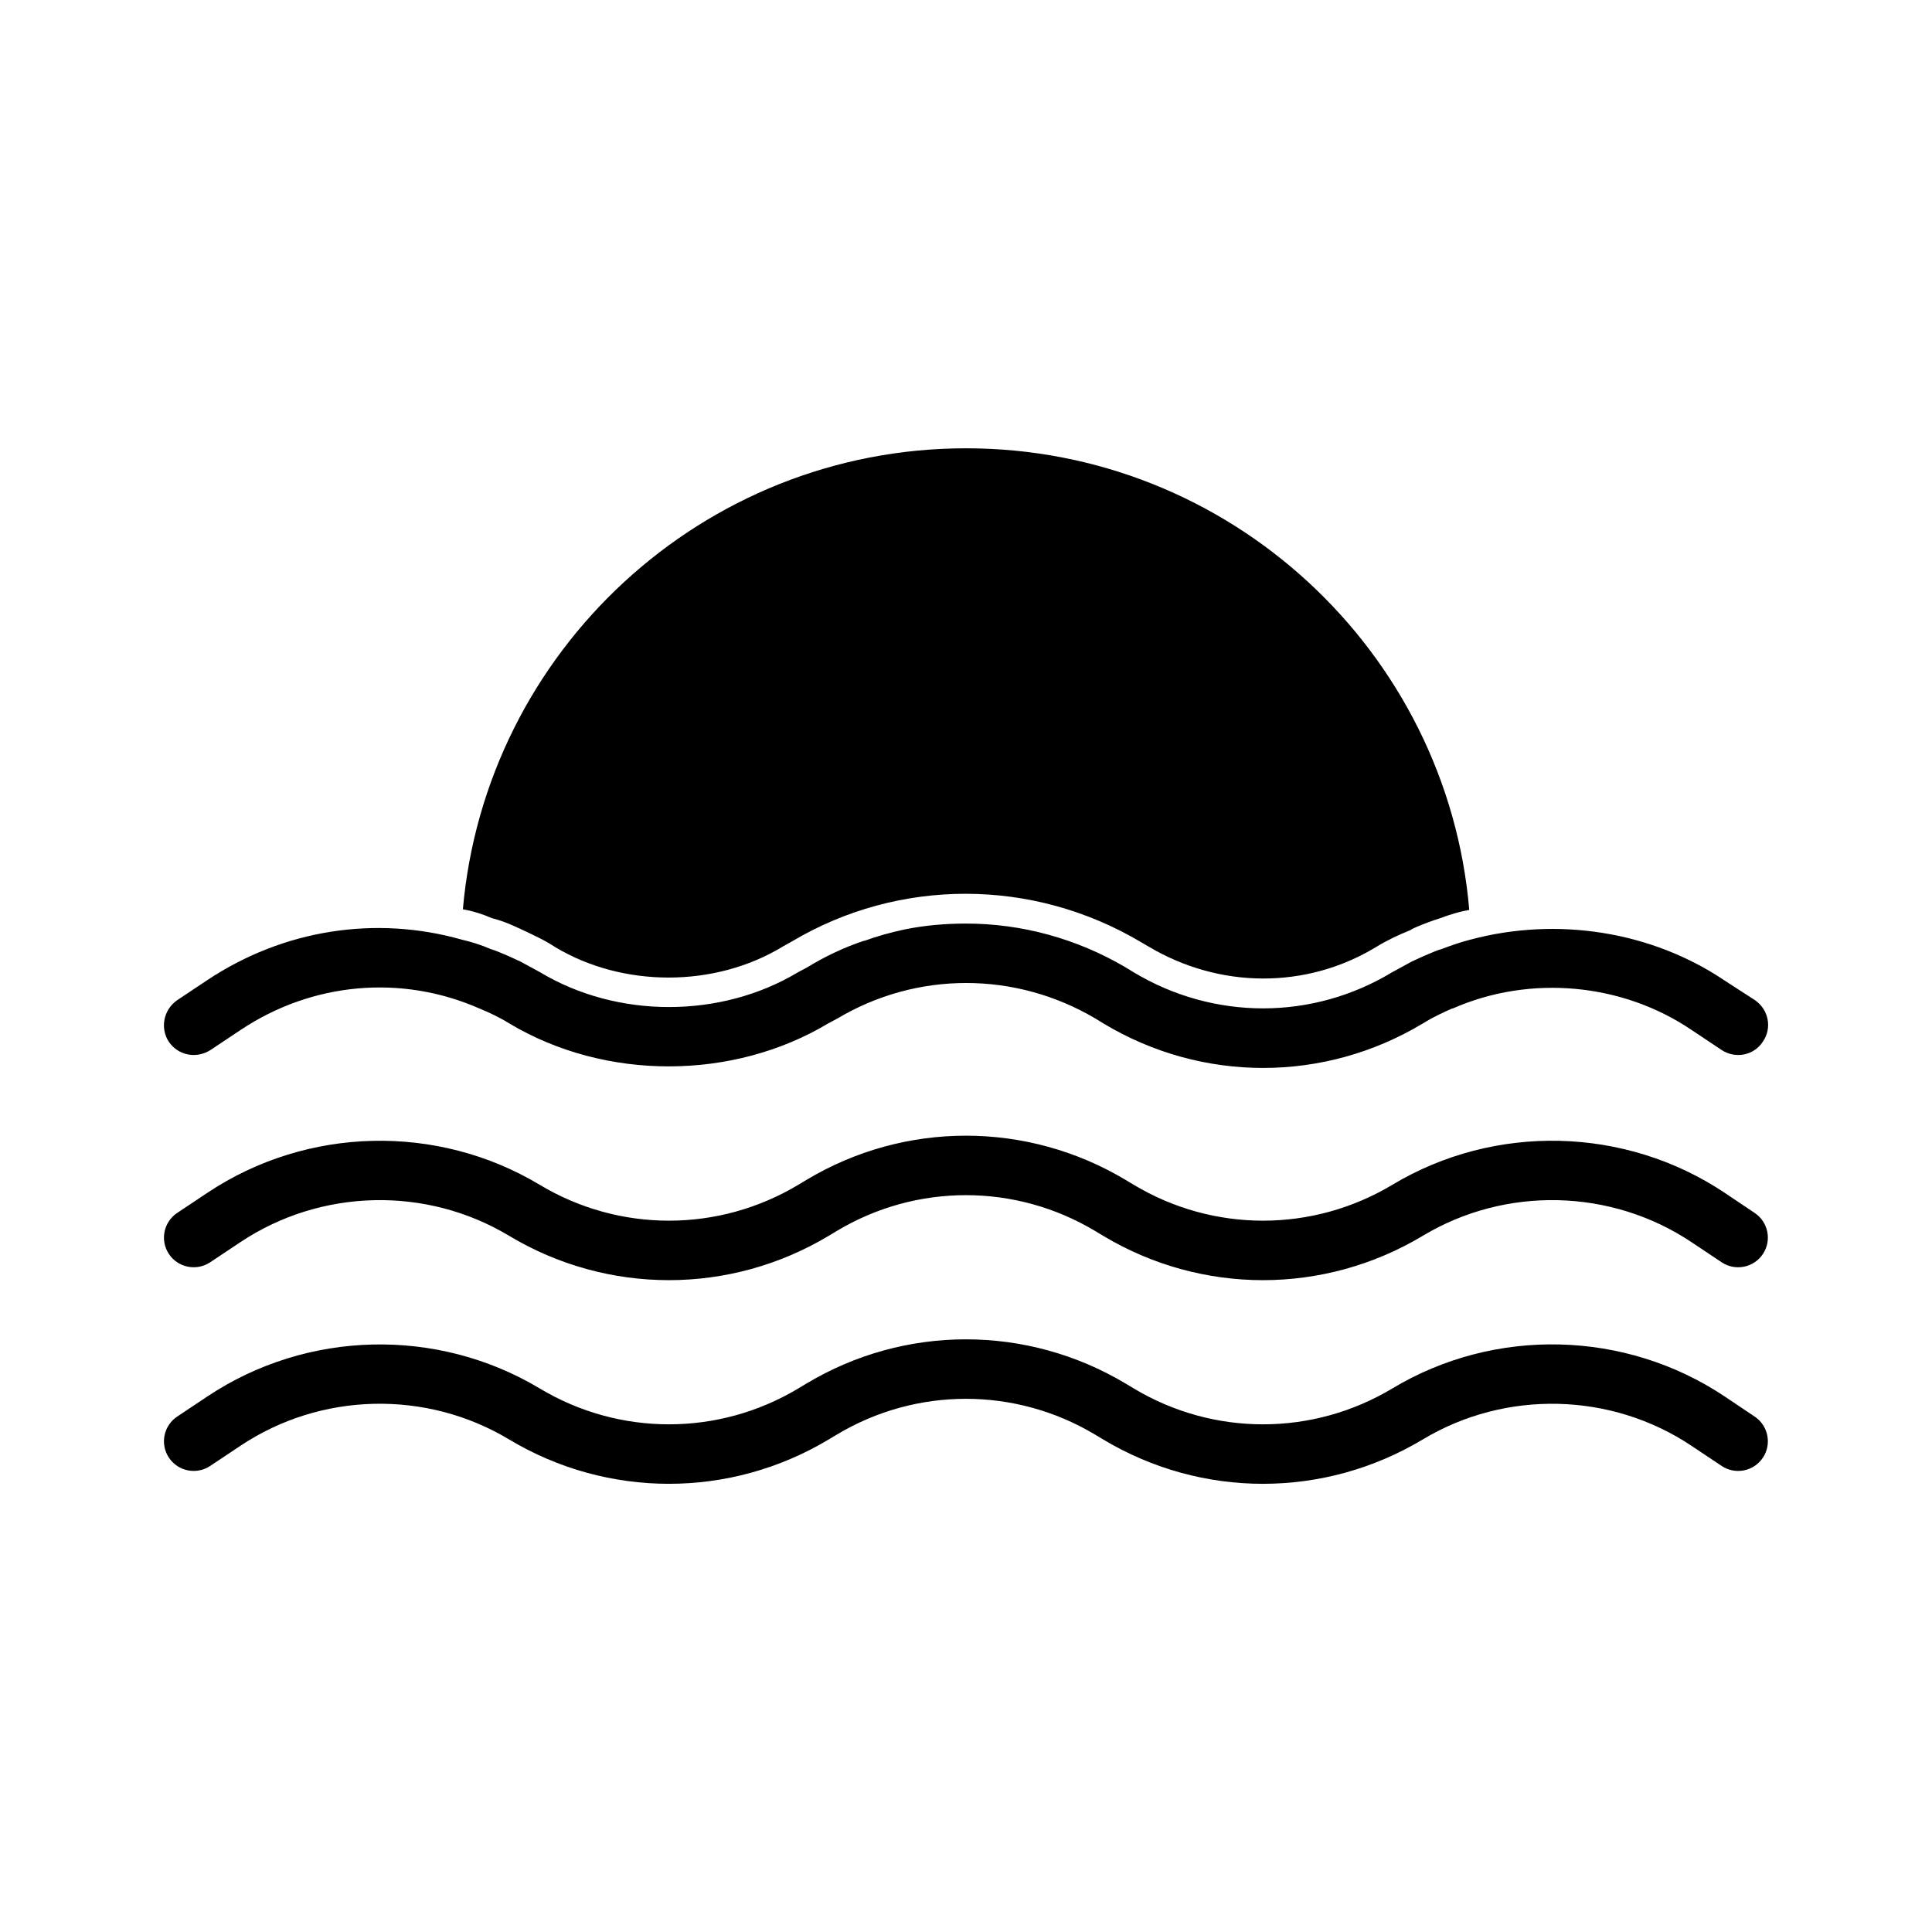
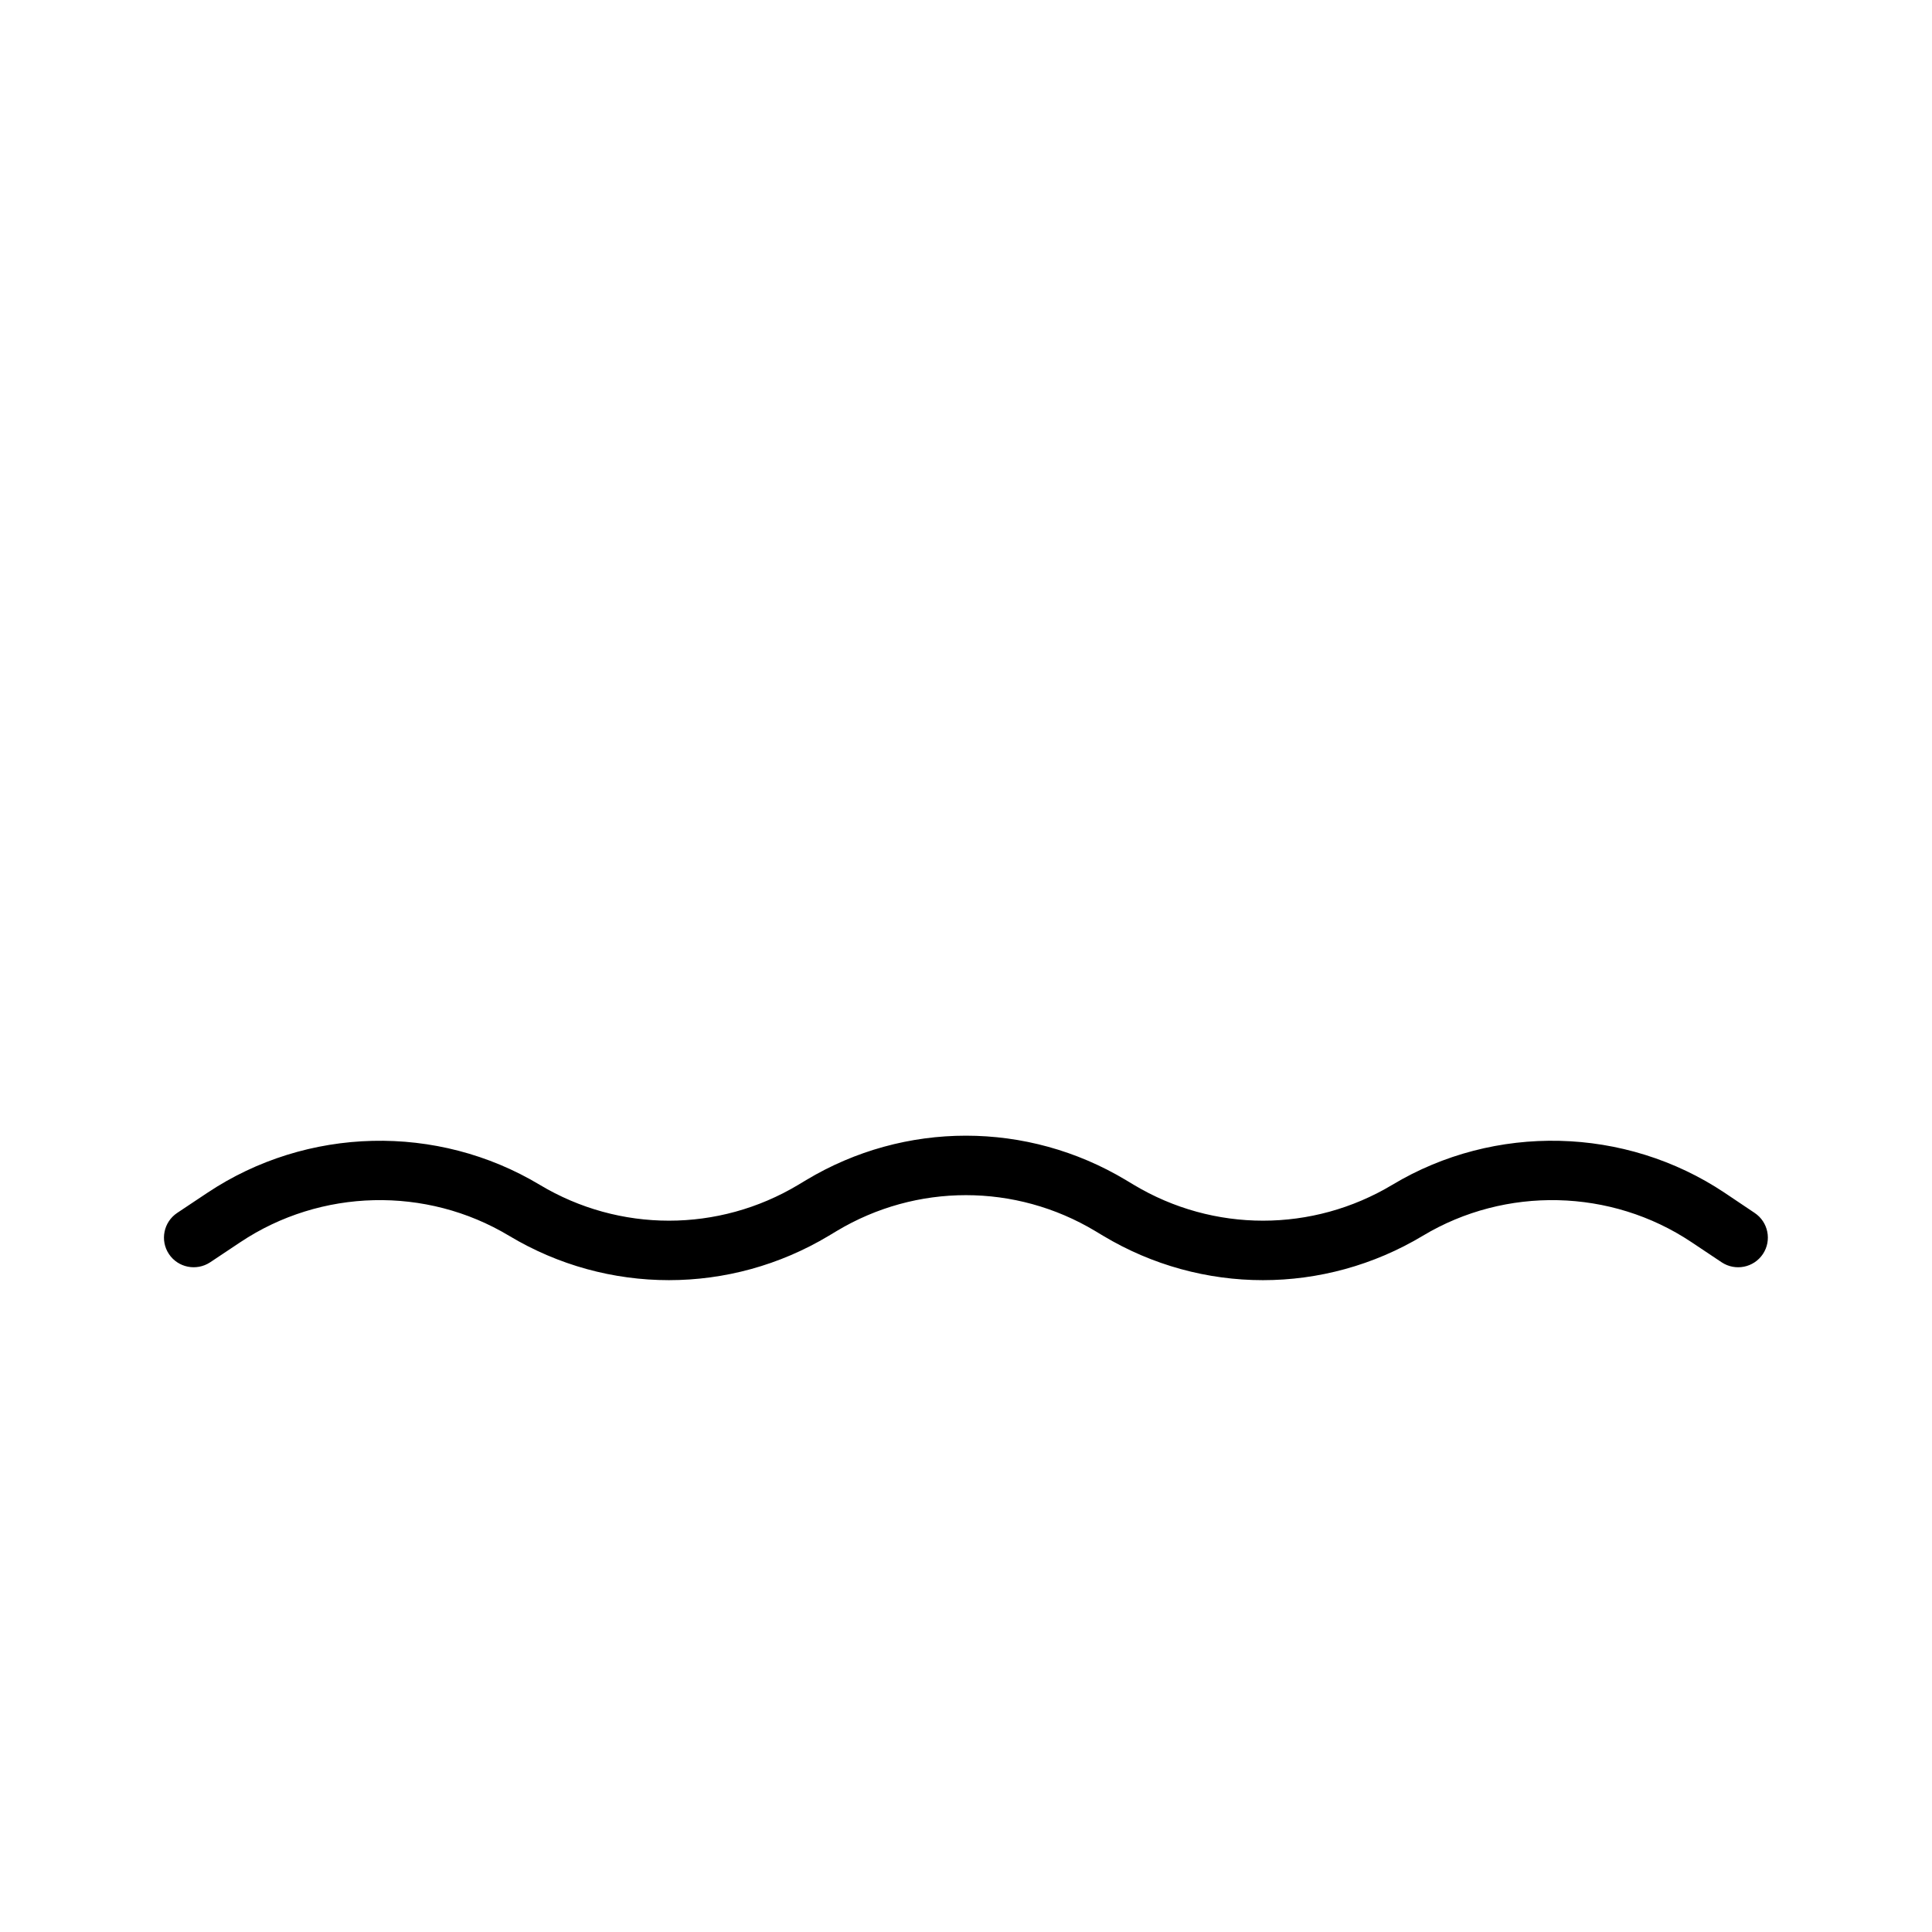
<svg xmlns="http://www.w3.org/2000/svg" fill="#000000" width="800px" height="800px" version="1.1" viewBox="144 144 512 512">
  <g>
-     <path d="m199.75 422.29 8.031-5.352c18.895-12.594 42.508-14.801 63.293-5.668 2.676 1.102 5.352 2.363 7.871 3.938 25.504 15.273 59.355 15.113 84.547 0l2.363-1.258c21.098-12.594 47.23-12.594 68.488 0l2.047 1.258c13.066 7.871 27.711 11.809 42.352 11.809 14.641 0 29.285-3.938 42.352-11.809 2.519-1.574 5.195-2.832 7.715-3.938h0.156c20.781-9.133 45.184-6.613 63.293 5.668l8.031 5.352c3.621 2.363 8.5 1.418 10.863-2.203 2.519-3.621 1.574-8.5-2.047-11.02l-8.031-5.195c-19.363-13.066-44.398-17.004-67.383-10.863-2.519 0.629-5.195 1.574-7.715 2.519-1.102 0.316-2.203 0.789-3.305 1.258-1.574 0.629-3.148 1.418-4.566 2.047-1.73 0.945-3.465 1.891-5.195 2.832-21.098 12.754-47.23 12.754-68.488 0l-2.047-1.258c-13.066-7.715-27.711-11.652-42.352-11.652-5.512 0-11.02 0.473-16.375 1.574-3.621 0.789-7.086 1.73-10.547 2.992h-0.156c-5.195 1.73-10.234 4.094-15.113 7.086l-2.363 1.258c-20.469 12.281-47.863 12.281-68.328 0-1.73-0.945-3.465-1.891-5.195-2.832-1.418-0.629-2.992-1.418-4.566-2.047-1.102-0.473-2.203-0.945-3.305-1.258-2.519-1.102-5.039-1.891-7.715-2.519-22.828-6.453-47.23-2.676-67.383 10.707l-8.031 5.352c-3.621 2.519-4.566 7.398-2.203 11.02 2.508 3.621 7.231 4.562 11.008 2.203z" />
    <path d="m601.02 460.08c-26.34-17.57-60.898-18.391-88.039-2.094-21.145 12.676-47.391 12.676-68.52 0l-2.094-1.258c-26.137-15.664-58.598-15.695-84.719 0l-2.094 1.258c-21.145 12.676-47.391 12.676-68.52 0-27.16-16.297-61.684-15.461-88.039 2.094l-8.031 5.352c-3.621 2.41-4.598 7.305-2.188 10.91 2.41 3.606 7.289 4.566 10.91 2.188l8.031-5.352c21.301-14.199 49.23-14.879 71.195-1.684 26.121 15.68 58.582 15.68 84.719 0l2.094-1.258c21.129-12.676 47.375-12.676 68.52 0l2.094 1.258c13.066 7.84 27.711 11.762 42.352 11.762s29.301-3.922 42.367-11.762c21.945-13.18 49.91-12.531 71.195 1.684l8.016 5.352c3.606 2.379 8.484 1.434 10.91-2.188 2.41-3.606 1.434-8.5-2.188-10.91z" />
-     <path d="m601.02 514.05c-26.34-17.57-60.898-18.406-88.039-2.094-21.145 12.676-47.391 12.676-68.52 0l-2.094-1.258c-26.137-15.664-58.598-15.695-84.719 0l-2.094 1.258c-21.145 12.676-47.391 12.676-68.52 0-27.16-16.281-61.684-15.461-88.039 2.094l-8.031 5.352c-3.621 2.41-4.598 7.305-2.188 10.91 2.41 3.606 7.289 4.582 10.91 2.188l8.031-5.352c21.301-14.219 49.23-14.879 71.195-1.684 26.121 15.68 58.582 15.68 84.719 0l2.094-1.258c21.129-12.676 47.375-12.676 68.52 0l2.094 1.258c13.066 7.84 27.711 11.762 42.352 11.762s29.301-3.922 42.367-11.762c21.945-13.18 49.91-12.531 71.195 1.684l8.016 5.352c3.606 2.394 8.484 1.434 10.91-2.188 2.41-3.606 1.434-8.5-2.188-10.91z" />
-     <path d="m280.52 389.54c0.629 0.316 1.102 0.473 1.73 0.789 2.992 1.418 6.141 2.832 8.973 4.723 17.949 10.707 42.195 10.707 60.141-0.156l2.519-1.418c28.34-16.848 63.762-16.848 92.418 0.156l1.891 1.102c18.895 11.336 42.035 11.492 60.613 0.156 2.832-1.73 5.824-3.148 8.973-4.41 0.629-0.473 1.258-0.629 1.891-0.945 1.891-0.789 3.938-1.574 5.984-2.203 2.519-0.945 5.039-1.73 7.715-2.203-5.824-68.488-63.449-122.33-133.35-122.33-69.902 0-127.37 53.844-133.35 122.17 2.676 0.473 5.195 1.258 7.715 2.363 2.047 0.477 4.094 1.266 6.141 2.207z" />
  </g>
</svg>